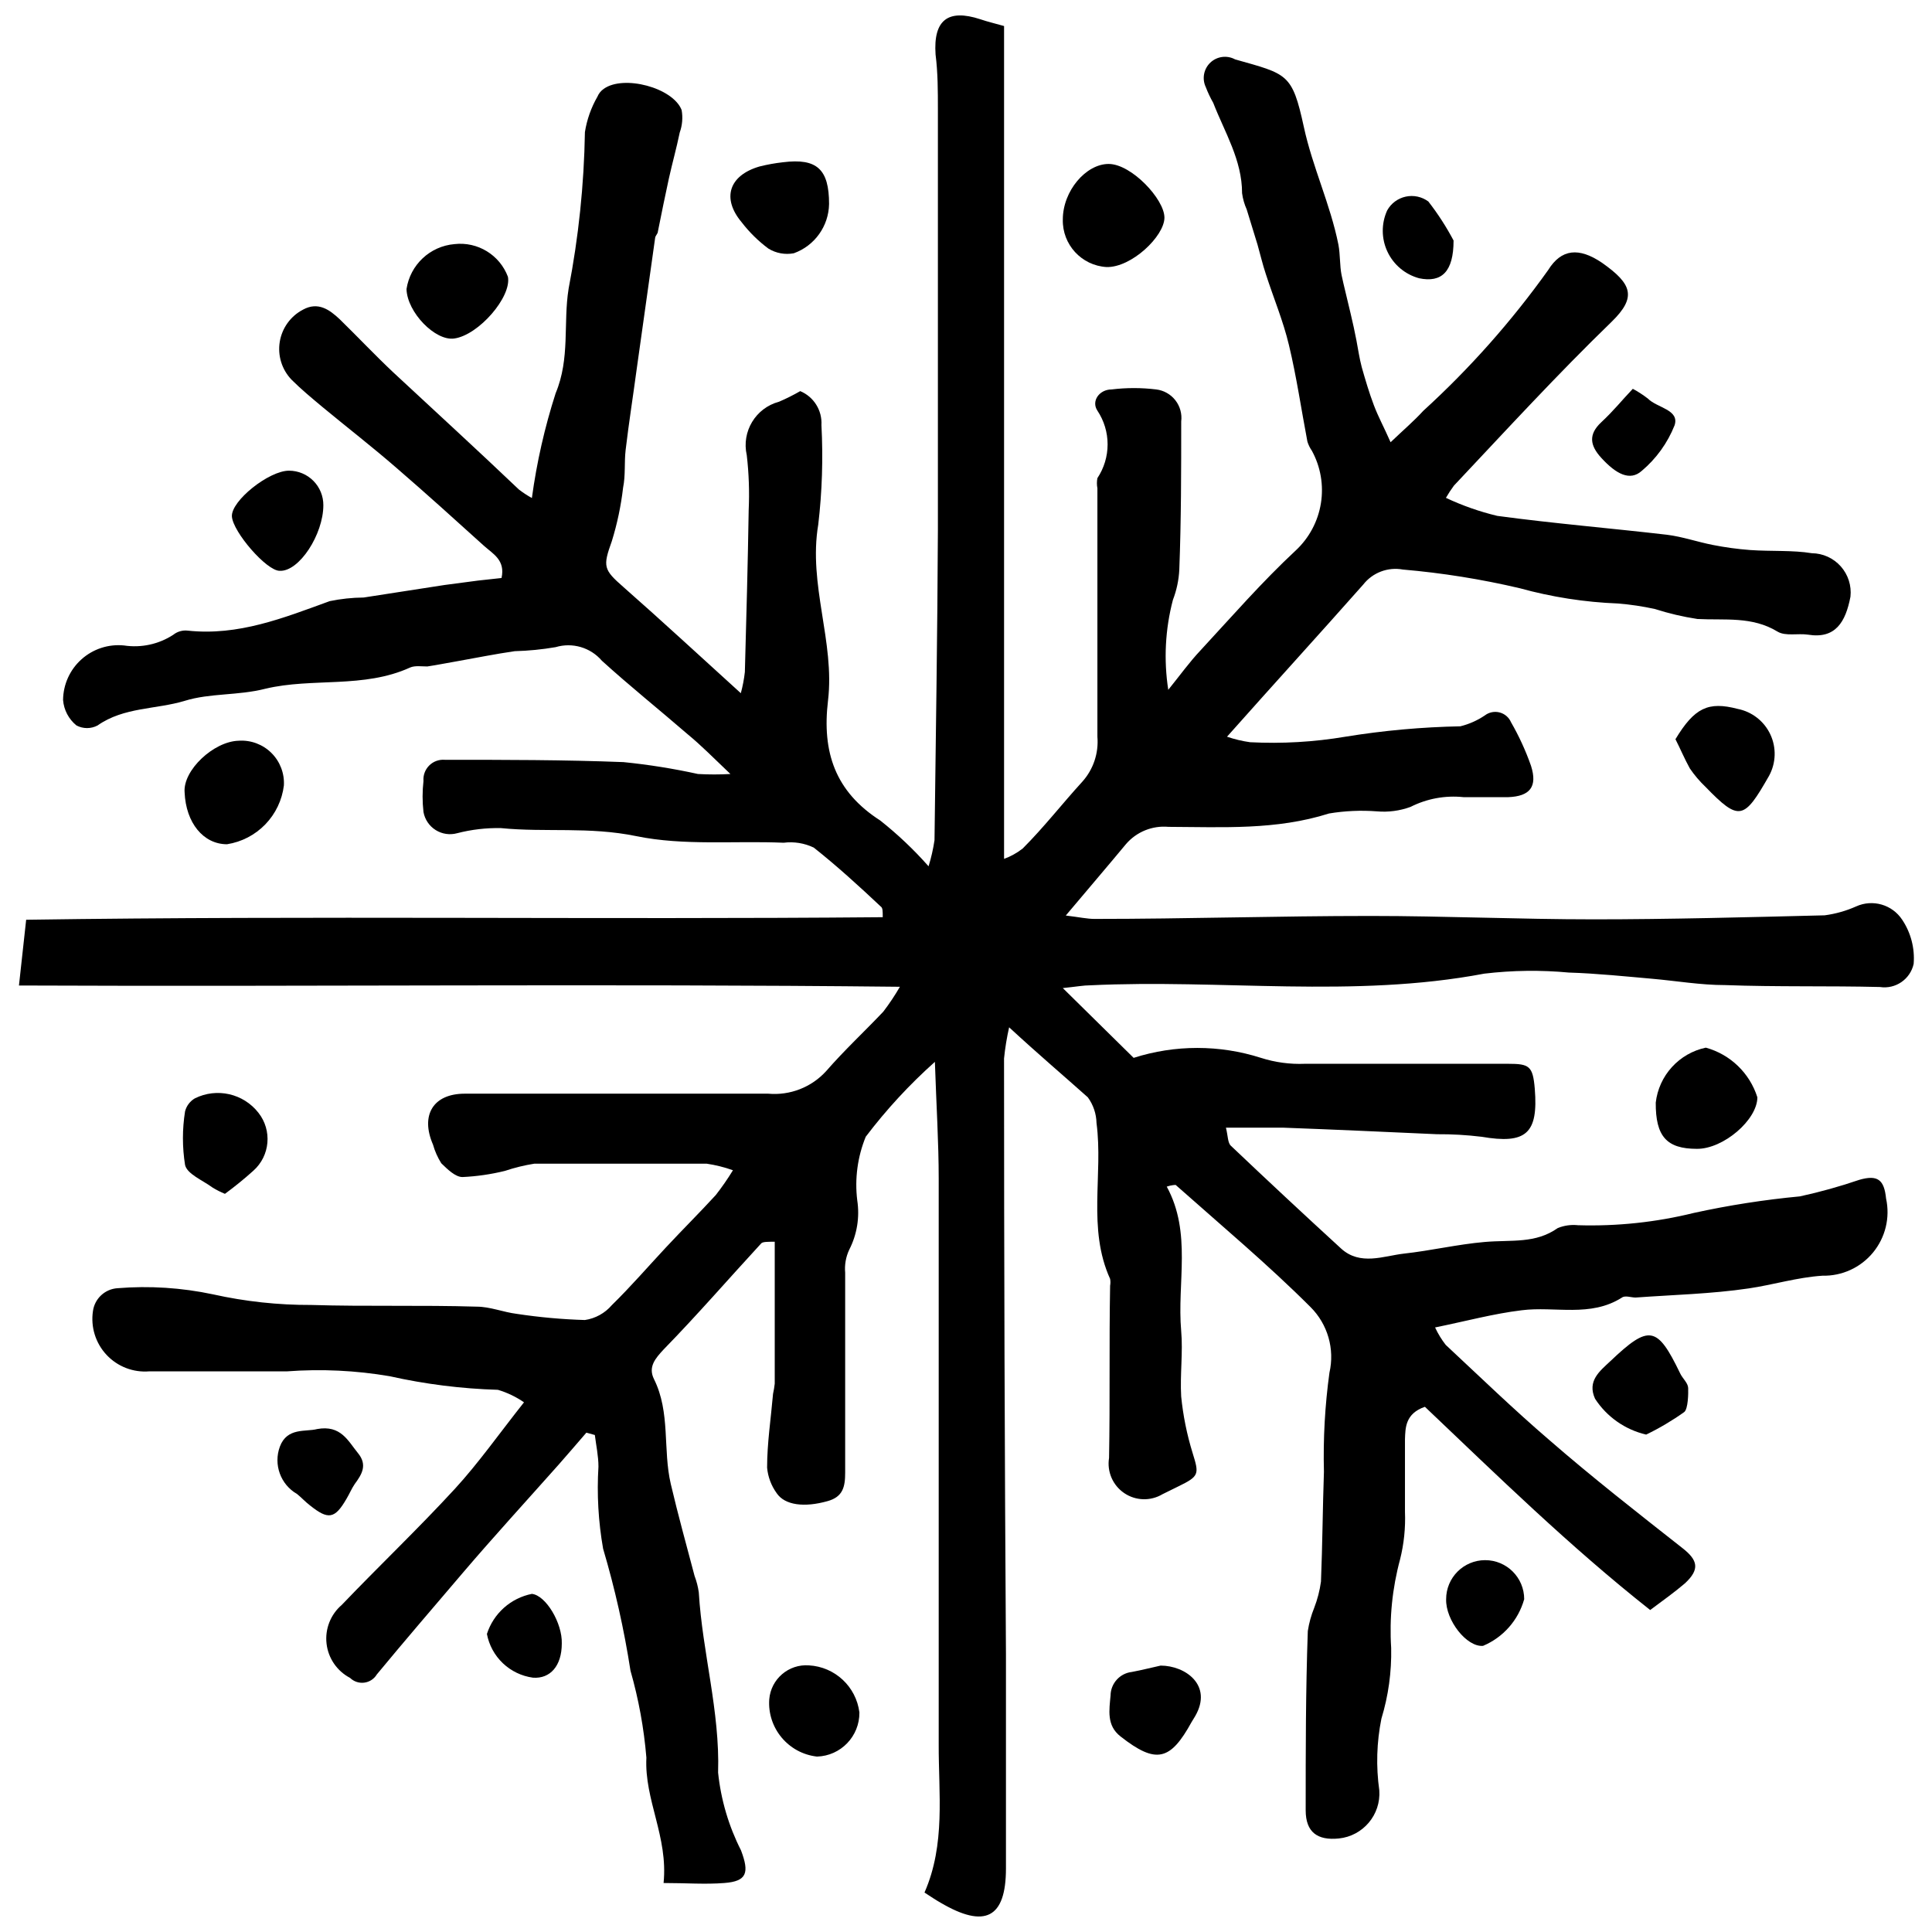
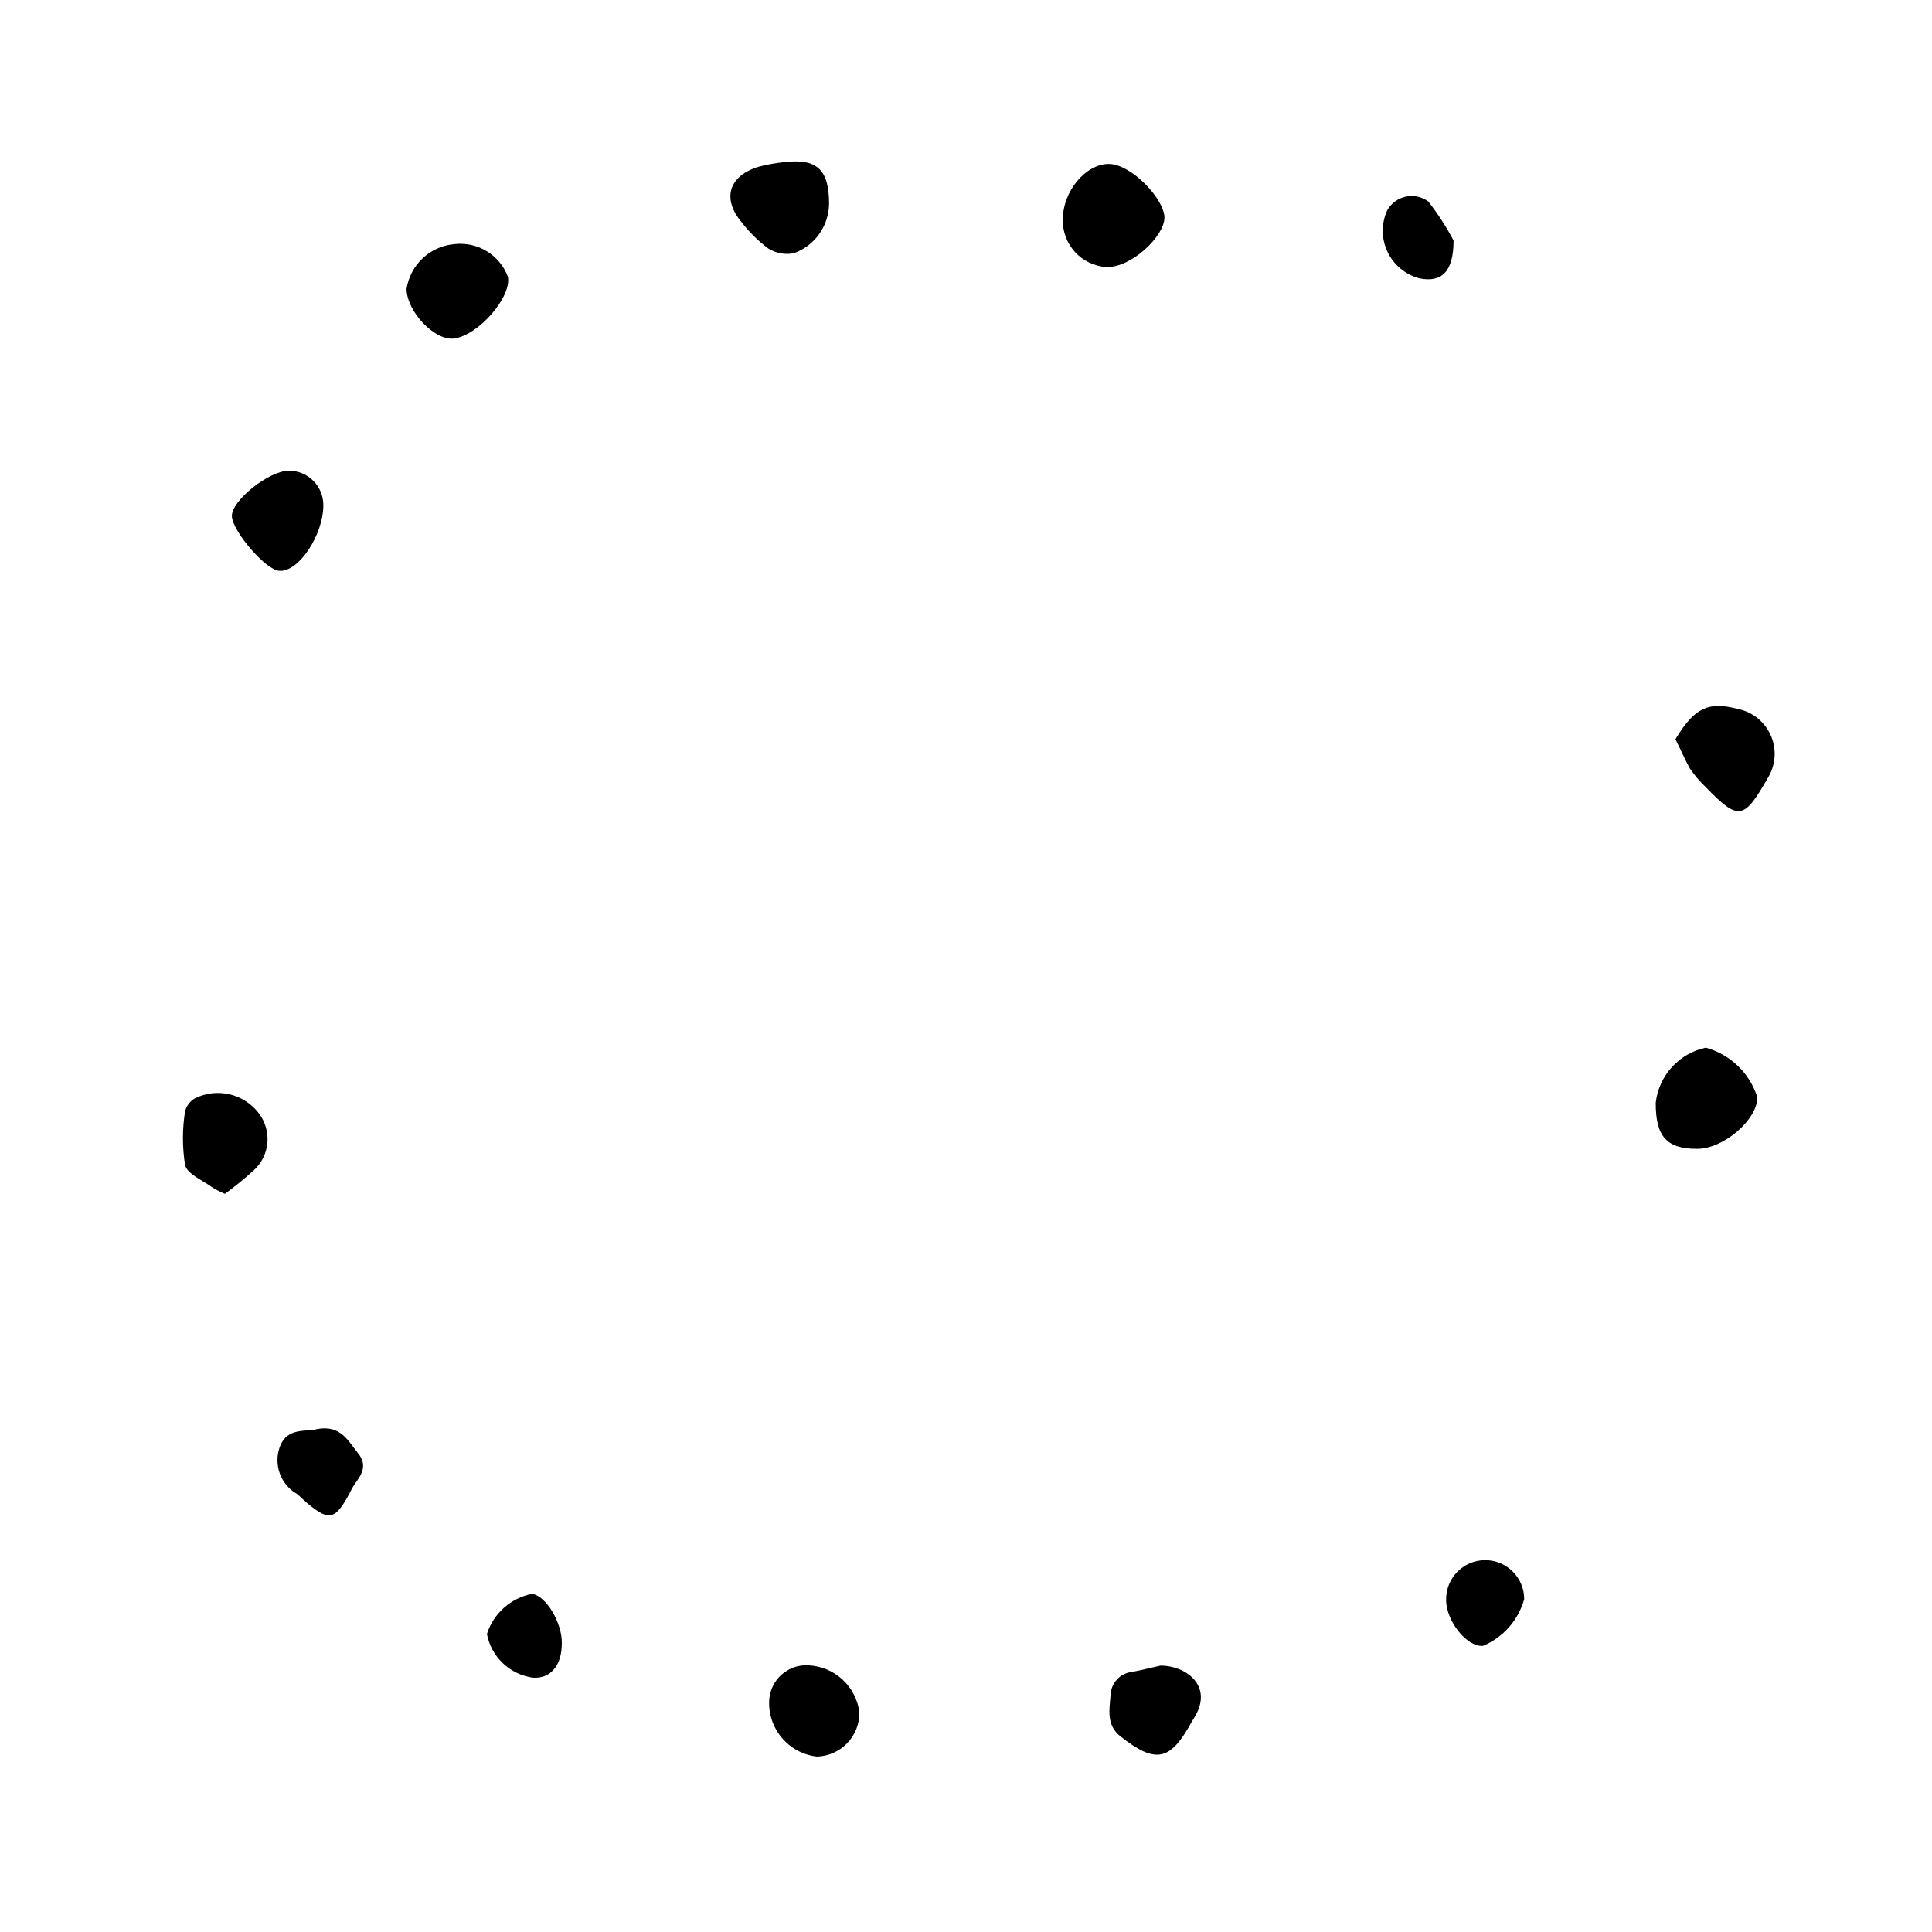
<svg xmlns="http://www.w3.org/2000/svg" width="800px" height="800px" version="1.1" viewBox="144 144 512 512">
  <defs>
    <clipPath id="a">
-       <path d="m149 148.09h502.9v503.81h-502.9z" />
-     </clipPath>
+       </clipPath>
  </defs>
  <g clip-path="url(#a)">
    <path d="m410.09 150.91v220.7c1.781-0.652 3.453-1.582 4.945-2.754 5.621-5.621 10.457-11.863 15.797-17.707 2.918-3.254 4.359-7.566 3.992-11.918v-44.973-20.855-0.004c-0.172-0.891-0.172-1.805 0-2.695 1.762-2.648 2.703-5.758 2.703-8.941 0-3.18-0.941-6.289-2.703-8.938-1.688-2.531 0.508-5.621 3.766-5.621 3.922-0.48 7.887-0.48 11.805 0 2.012 0.238 3.84 1.27 5.086 2.863 1.246 1.594 1.805 3.617 1.551 5.625 0 13.043 0 26.141-0.508 39.352-0.145 2.715-0.711 5.391-1.688 7.926-2.047 7.777-2.465 15.891-1.234 23.836 3.094-3.824 5.621-7.363 8.602-10.512 8.266-8.938 16.301-18.156 25.184-26.422 3.547-3.305 5.891-7.695 6.664-12.48 0.773-4.781-0.066-9.688-2.391-13.941-0.516-0.738-0.914-1.555-1.184-2.418-1.629-8.543-2.867-17.145-4.891-25.578-1.52-6.41-4.106-12.535-6.129-18.832-0.844-2.531-1.461-5.172-2.191-7.758l-2.867-9.332h0.004c-0.621-1.375-1.035-2.832-1.238-4.328 0-8.824-4.609-16.133-7.644-23.949-0.762-1.332-1.422-2.723-1.969-4.16-1.051-2.199-0.566-4.824 1.199-6.504 1.77-1.676 4.418-2.023 6.559-0.859 13.887 3.934 15.121 3.652 18.215 17.875 2.305 10.68 7.027 20.52 9.164 31.199 0.508 2.641 0.336 5.621 0.844 8.094 0.508 2.473 1.629 6.859 2.418 10.289 0.562 2.359 1.066 4.664 1.52 7.027 0.449 2.359 0.785 4.723 1.406 7.082 0.957 3.371 1.969 6.801 3.203 10.062 1.238 3.262 2.586 5.621 4.441 9.836 3.598-3.43 6.184-5.621 8.656-8.32l-0.004 0.004c12.324-11.234 23.426-23.75 33.113-37.324 3.484-5.621 8.152-6.07 14.277-1.91 7.984 5.621 9.219 9.105 2.531 15.629-14.449 13.996-28.109 28.895-41.77 43.398v-0.004c-0.777 1.043-1.488 2.133-2.137 3.262 4.359 2.055 8.918 3.656 13.605 4.777 14.953 2.023 30.02 3.262 44.973 5.004 4.106 0.508 8.094 1.91 12.145 2.699h-0.004c3.269 0.645 6.574 1.098 9.895 1.348 5.621 0.395 11.242 0 16.359 0.844 2.938 0.031 5.723 1.301 7.672 3.496 1.945 2.195 2.879 5.109 2.559 8.027-1.293 6.746-3.992 11.242-11.242 10.062-2.699-0.395-5.957 0.449-8.039-0.785-6.801-4.16-14.055-2.981-21.305-3.371v-0.004c-3.812-0.582-7.57-1.465-11.242-2.641-3.227-0.707-6.492-1.195-9.785-1.461-8.801-0.34-17.535-1.699-26.027-4.047-10.191-2.394-20.543-4.051-30.973-4.949-3.977-0.73-8.027 0.809-10.516 3.992-11.691 13.211-23.555 26.195-36.09 40.309 1.992 0.68 4.043 1.168 6.129 1.461 8.441 0.434 16.906-0.055 25.242-1.461 10.078-1.641 20.258-2.559 30.469-2.758 2.305-0.57 4.492-1.539 6.465-2.867 1.113-0.859 2.562-1.16 3.926-0.809 1.363 0.352 2.488 1.316 3.043 2.609 2.113 3.672 3.883 7.527 5.285 11.523 1.801 5.621-0.336 8.094-6.016 8.32h-11.863 0.004c-4.84-0.512-9.719 0.387-14.055 2.586-2.84 1.039-5.871 1.441-8.883 1.18-4.242-0.324-8.508-0.137-12.707 0.562-13.996 4.441-28.109 3.598-42.555 3.543-4.262-0.387-8.449 1.309-11.242 4.555-4.945 5.957-10.008 11.863-15.965 18.945 3.711 0.449 5.621 0.898 7.644 0.898 24.285 0 48.629-0.785 73.082-0.785 19.789 0 39.352 0.898 59.25 0.898 19.902 0 40.758-0.562 61.164-1.066v-0.004c2.871-0.383 5.676-1.176 8.32-2.359 4.383-1.98 9.555-0.48 12.199 3.539 2.301 3.445 3.371 7.566 3.035 11.695-0.898 4.078-4.809 6.758-8.938 6.125-13.66-0.336-27.379 0-41.039-0.508-6.519 0-12.984-1.125-19.449-1.688s-14.559-1.406-21.867-1.629l-0.004 0.004c-7.484-0.703-15.02-0.609-22.484 0.281-34.742 6.578-69.707 1.406-104.51 3.094-1.688 0-3.371 0.336-7.195 0.73l18.777 18.496v-0.004c10.969-3.504 22.758-3.504 33.73 0 3.758 1.203 7.695 1.734 11.637 1.574h53.855c5.621 0 6.578 0.562 7.082 6.633 0.957 11.863-2.305 14.73-14.109 12.703v0.004c-3.918-0.48-7.859-0.703-11.805-0.676-13.66-0.617-27.266-1.238-40.926-1.742h-15.008c0.562 2.25 0.449 4.047 1.348 4.836 9.633 9.145 19.355 18.215 29.176 27.207 5.059 4.609 11.242 1.969 16.582 1.348 7.195-0.785 14.277-2.473 21.473-3.094 7.195-0.617 13.438 0.508 19.395-3.711l0.004 0.004c1.691-0.672 3.527-0.926 5.34-0.73 10.332 0.309 20.656-0.785 30.695-3.262 9.27-2.031 18.656-3.492 28.105-4.383 5.328-1.16 10.582-2.625 15.742-4.387 4.891-1.406 6.578 0 7.082 4.945v0.004c1.105 5.051-0.172 10.336-3.461 14.328-3.289 3.992-8.23 6.254-13.402 6.133-6.746 0.449-13.043 2.418-19.562 3.371-9.895 1.461-19.957 1.688-29.965 2.418-1.18 0-2.754-0.617-3.598 0-8.375 5.34-17.766 2.25-26.59 3.371-7.422 0.898-14.672 2.867-22.938 4.555 0.758 1.641 1.703 3.188 2.812 4.613 9.105 8.488 18.102 17.203 27.547 25.297 11.242 9.781 23.328 19.227 35.191 28.559 4.106 3.203 4.664 5.621 0.676 9.332-2.754 2.359-5.621 4.387-9.219 7.082-21.363-16.863-40.59-35.699-59.703-53.855-5.227 1.801-5.172 5.621-5.285 8.602v19.227c0.172 4.234-0.266 8.477-1.293 12.59-2.07 7.652-2.871 15.59-2.363 23.5 0.133 6.336-0.738 12.656-2.586 18.719-1.266 6.258-1.453 12.684-0.562 19 0.461 6.457-4.297 12.109-10.738 12.762-5.621 0.562-8.77-1.629-8.77-7.477 0-15.852 0-31.707 0.562-47.504 0.324-2.098 0.891-4.156 1.688-6.125 0.867-2.246 1.473-4.586 1.801-6.973 0.395-9.727 0.449-19.395 0.785-29.121v0.004c-0.223-8.777 0.266-17.559 1.461-26.254 1.434-6.266-0.453-12.828-5.004-17.371-11.242-11.242-23.723-21.699-35.754-32.379 0 0-1.066 0-2.359 0.449 6.691 12.254 2.699 25.465 3.824 38.227 0.508 5.621-0.336 11.637 0 17.371 0.504 5.09 1.523 10.121 3.035 15.008 1.742 5.621 1.801 6.129-3.879 8.883l-4.106 2.023c-3.152 1.883-7.109 1.77-10.145-0.293-3.039-2.062-4.606-5.695-4.019-9.32 0.281-15.234 0-30.414 0.281-45.648 0.109-0.594 0.109-1.203 0-1.797-6.07-13.379-1.801-27.602-3.598-41.262h-0.004c-0.043-2.469-0.848-4.863-2.305-6.859-6.293-5.621-12.93-11.242-20.855-18.551-0.617 2.723-1.066 5.484-1.348 8.262 0 52.656 0.168 105.33 0.508 158.02v56.609c0 13.266-5.621 15.965-17.316 9.105-1.293-0.73-2.531-1.574-4.273-2.699 5.621-12.816 3.711-26.254 3.766-39.352v-149.82c0-9.613-0.617-19.168-1.012-30.977v0.008c-6.731 6.008-12.871 12.652-18.324 19.844-2.18 5.336-2.953 11.141-2.25 16.863 0.684 4.481-0.062 9.066-2.137 13.098-0.883 1.895-1.254 3.988-1.066 6.074v52.957c0 3.766-0.562 6.465-4.723 7.59-6.016 1.688-11.242 1.125-13.438-2.137v-0.004c-1.43-1.98-2.305-4.312-2.527-6.746 0-6.519 1.012-13.043 1.574-19.562 0.199-0.891 0.348-1.793 0.449-2.699v-37.609c-1.91 0-3.094 0-3.543 0.395-8.656 9.387-16.863 18.887-25.859 28.109-2.25 2.418-4.215 4.664-2.586 7.926 4.387 8.824 2.305 18.664 4.441 27.77 1.91 8.152 4.16 16.246 6.297 24.34v0.004c0.539 1.414 0.914 2.883 1.125 4.383 0.957 15.965 5.621 31.48 5.117 47.727l-0.004 0.004c0.742 7.188 2.801 14.184 6.074 20.629 2.25 5.957 1.574 8.207-4.441 8.656-5.004 0.395-10.117 0-16.078 0 1.238-12.312-5.117-21.98-4.555-33.223-0.648-7.801-2.062-15.52-4.215-23.047-1.691-10.926-4.113-21.727-7.254-32.324-1.266-7.18-1.68-14.48-1.234-21.758 0-2.812-0.617-5.621-0.957-8.375l-2.25-0.617c-2.418 2.812-4.836 5.621-7.309 8.434-8.43 9.496-17.145 19-25.297 28.555-8.152 9.559-15.402 17.988-22.938 27.098h0.004c-0.723 1.191-1.945 1.988-3.324 2.16-1.383 0.176-2.766-0.289-3.762-1.262-3.453-1.809-5.789-5.211-6.227-9.086-0.441-3.875 1.07-7.719 4.035-10.254 9.895-10.344 20.293-20.238 29.965-30.75 6.297-6.859 11.691-14.559 18.328-22.938l-0.004 0.004c-2.113-1.469-4.449-2.586-6.914-3.316-9.648-0.285-19.25-1.492-28.668-3.602-8.984-1.535-18.121-1.969-27.211-1.293h-36.484c-4.25 0.359-8.426-1.25-11.34-4.359-2.918-3.113-4.246-7.387-3.613-11.605 0.449-3.316 3.18-5.859 6.519-6.07 8.469-0.688 16.992-0.137 25.301 1.629 8.543 1.902 17.273 2.844 26.027 2.812 14.617 0.449 29.23 0 43.848 0.449 3.543 0 7.027 1.461 10.625 1.91 5.977 0.906 12.004 1.453 18.047 1.633 2.773-0.41 5.309-1.805 7.137-3.938 5.004-4.891 9.559-10.176 14.336-15.289 4.777-5.117 8.883-9.164 13.211-13.887 1.645-2.102 3.164-4.297 4.555-6.578-2.262-0.809-4.598-1.391-6.973-1.742h-45.648c-2.652 0.418-5.266 1.059-7.812 1.914-3.684 0.906-7.449 1.453-11.242 1.629-1.91 0-3.992-2.078-5.621-3.652-0.965-1.535-1.703-3.203-2.195-4.949-3.371-7.758 0-13.492 8.434-13.492h80.391c5.766 0.527 11.445-1.68 15.348-5.957 4.891-5.621 10.176-10.512 15.18-15.797h-0.004c1.602-2.098 3.066-4.293 4.387-6.578-78.309-0.844-155.27 0-233.46-0.336l1.91-17.426c75.891-1.125 151.39 0 227-0.676 0-1.688 0-2.473-0.508-2.812-5.621-5.285-11.582-10.738-17.766-15.629h0.004c-2.481-1.191-5.254-1.641-7.984-1.293-13.043-0.562-26.422 0.844-39.016-1.742s-24.004-0.957-35.922-2.137h0.004c-3.906-0.078-7.801 0.375-11.582 1.352-1.938 0.535-4.012 0.234-5.711-0.836-1.703-1.07-2.875-2.809-3.227-4.785-0.312-2.731-0.312-5.481 0-8.211-0.121-1.523 0.434-3.023 1.516-4.106 1.078-1.082 2.582-1.633 4.106-1.516 15.852 0 31.648 0 47.445 0.617v0.004c6.613 0.664 13.184 1.715 19.676 3.144 2.867 0.16 5.738 0.16 8.602 0-4.723-4.496-7.758-7.59-11.242-10.457-7.531-6.519-15.402-12.816-22.824-19.562-3.012-3.519-7.82-4.93-12.254-3.598-3.59 0.617-7.215 0.973-10.852 1.07-5.059 0.73-10.062 1.742-15.121 2.641-2.699 0.449-5.34 1.012-8.039 1.406-1.52 0-3.262-0.281-4.555 0.281-12.312 5.621-25.859 2.641-38.34 5.621-7.25 1.855-14.672 1.125-21.363 3.203-7.59 2.305-16.133 1.629-23.105 6.519l0.004 0.004c-1.758 0.938-3.867 0.938-5.621 0-2.055-1.668-3.336-4.109-3.543-6.746 0.043-4.121 1.812-8.031 4.883-10.777 3.07-2.75 7.152-4.082 11.25-3.672 4.547 0.691 9.188-0.309 13.043-2.809 1.074-0.867 2.449-1.27 3.824-1.125 13.438 1.461 25.465-3.371 37.664-7.812 2.961-0.613 5.973-0.934 8.992-0.957l21.418-3.316 8.938-1.18 6.184-0.676c1.066-4.777-2.305-6.41-4.664-8.543-7.644-6.914-15.289-13.828-23.105-20.574-6.465-5.621-13.156-10.793-19.676-16.191-2.812-2.359-5.621-4.664-8.207-7.25v-0.004c-2.559-2.668-3.715-6.387-3.117-10.035 0.598-3.648 2.875-6.805 6.152-8.516 3.992-2.191 7.027 0 9.727 2.531 4.777 4.664 9.332 9.5 14.168 14.055 11.242 10.457 22.488 20.742 33.336 31.086 1.086 0.832 2.231 1.582 3.43 2.246 1.277-9.422 3.387-18.715 6.297-27.77 3.879-9.277 1.969-18.551 3.43-27.66h-0.004c2.652-13.695 4.102-27.594 4.332-41.543 0.52-3.305 1.645-6.488 3.316-9.387 0.344-0.844 0.934-1.566 1.684-2.082 5.227-3.766 18.328-0.336 20.633 5.621v0.004c0.352 1.996 0.18 4.047-0.508 5.957-0.844 4.106-1.969 8.094-2.867 12.145-0.898 4.047-1.969 9.387-2.922 14.109 0 0.562-0.676 1.066-0.73 1.688l-4.891 34.797c-0.957 7.141-2.078 14.223-2.922 21.363-0.395 3.316 0 6.691-0.676 10.008v-0.004c-0.555 4.805-1.555 9.547-2.981 14.168-2.418 6.746-2.25 7.531 3.094 12.199 10.23 8.996 20.238 18.27 31.086 28.109v-0.004c0.5-1.844 0.859-3.723 1.07-5.621 0.395-14.336 0.785-28.613 1.012-42.895v0.004c0.223-4.859 0.055-9.73-0.508-14.562-1.426-6.25 2.352-12.512 8.547-14.164 1.926-0.824 3.805-1.766 5.621-2.812 3.594 1.5 5.848 5.106 5.621 8.996 0.465 8.797 0.184 17.617-0.844 26.363-2.699 15.965 4.441 31.086 2.586 46.66-1.629 13.66 1.91 24.117 13.828 31.762 4.625 3.66 8.914 7.723 12.82 12.145 0.699-2.262 1.227-4.574 1.574-6.914 0.336-27.379 0.785-54.812 0.898-82.188v-111.48c0-4.836 0-9.727-0.617-14.559-0.621-9.109 3.258-12.148 11.859-9.336 1.742 0.617 3.543 1.012 6.297 1.801z" />
  </g>
-   <path d="m207.26 340.3c3.215-0.215 6.371 0.961 8.66 3.231 2.293 2.269 3.496 5.414 3.312 8.633-0.477 3.879-2.207 7.496-4.926 10.309-2.719 2.809-6.277 4.656-10.141 5.262-6.238 0-10.906-5.621-11.242-13.773-0.449-5.848 7.703-13.492 14.336-13.66z" />
  <path d="m582.79 436.2c0.406-3.512 1.906-6.809 4.289-9.418 2.379-2.613 5.519-4.414 8.977-5.144 6.492 1.785 11.633 6.738 13.664 13.156 0 5.957-8.996 13.715-16.023 13.66-8.039 0-10.961-3.316-10.906-12.254z" />
  <path d="m437.24 214.77c-6.621-0.391-11.742-5.961-11.582-12.594 0-7.586 6.129-14.727 12.145-14.727 6.016 0 14.785 9.332 14.785 14.223s-8.715 13.266-15.348 13.098z" />
  <path d="m588.01 339.9c5.059-8.375 8.715-10.062 16.473-8.039 3.805 0.742 7.031 3.258 8.676 6.769 1.645 3.512 1.512 7.598-0.355 10.996-6.633 11.637-7.871 12.145-16.863 2.867-1.535-1.465-2.91-3.082-4.106-4.836-1.406-2.527-2.586-5.34-3.824-7.758z" />
  <path d="m251.73 220.61c0.969-6.434 6.223-11.367 12.707-11.918 6.148-0.707 11.988 2.863 14.168 8.656 1.012 5.34-7.758 15.461-14.223 16.359-5.004 0.73-12.48-6.914-12.652-13.098z" />
  <path d="m363.71 198.07c-0.098 5.863-3.812 11.055-9.332 13.043-2.324 0.445-4.731 0.004-6.746-1.238-2.672-1.984-5.055-4.332-7.082-6.969-5.34-6.352-3.371-12.422 4.723-14.785 2.051-0.516 4.137-0.891 6.238-1.125 8.996-1.125 12.199 1.855 12.199 11.074z" />
  <path d="m203.61 460.38c-1.148-0.469-2.258-1.035-3.316-1.688-2.586-1.91-6.691-3.543-7.25-5.957-0.754-4.711-0.754-9.512 0-14.223 0.375-1.441 1.305-2.676 2.586-3.43 5.816-2.898 12.867-1.301 16.863 3.82 3.676 4.672 3.086 11.395-1.348 15.348-2.41 2.168-4.922 4.211-7.535 6.129z" />
-   <path d="m580.25 524.18c-5.574-1.293-10.43-4.699-13.547-9.5-2.137-4.723 1.238-7.309 4.047-9.949 10.289-9.781 12.422-9.387 18.496 3.203 0.617 1.348 2.078 2.531 2.137 3.879 0.055 1.348 0 5.621-1.066 6.41-3.184 2.266-6.547 4.258-10.066 5.957z" />
  <path d="m229.69 277.9c0 7.703-6.41 17.652-11.582 17.371-3.484 0-12.367-10.289-12.648-14.391-0.281-4.106 9.836-12.199 15.18-12.145 2.414 0.016 4.727 0.988 6.422 2.707 1.699 1.719 2.644 4.039 2.629 6.457z" />
  <path d="m371.75 597.82c0.062 6.309-4.938 11.508-11.242 11.691-7.602-0.855-13.18-7.547-12.648-15.176 0.445-5.375 5.133-9.387 10.512-8.996 6.887 0.379 12.52 5.633 13.379 12.48z" />
  <path d="m451.58 585.4c6.519 0 13.887 5.172 9.164 13.379l-0.957 1.574c-5.621 10.23-9.387 11.242-18.832 3.824-3.766-2.922-2.981-7.027-2.641-10.906h-0.004c0.066-3.176 2.465-5.82 5.621-6.184 2.758-0.508 5.285-1.18 7.648-1.688z" />
  <path d="m228 522.72c6.352-1.18 8.266 3.203 10.852 6.352 2.586 3.148 1.066 5.621-0.844 8.207-0.844 1.238-1.406 2.641-2.191 3.934-3.094 5.34-4.836 5.621-9.727 1.688-1.18-0.898-2.191-2.023-3.371-2.981v0.004c-4.371-2.512-6.293-7.809-4.555-12.539 1.91-5.172 6.914-3.879 9.836-4.664z" />
  <path d="m527.24 567.8c0-5.715 4.633-10.344 10.344-10.344 5.715 0 10.344 4.629 10.344 10.344-1.555 5.57-5.57 10.125-10.902 12.367-4.332 0.395-9.953-6.801-9.785-12.367z" />
  <path d="m292.88 579.55c0 5.957-3.094 9.387-7.644 9.051-2.992-0.41-5.781-1.746-7.969-3.824s-3.668-4.793-4.231-7.758c0.859-2.672 2.414-5.066 4.512-6.938 2.094-1.867 4.652-3.141 7.406-3.688 3.711 0.395 8.094 7.758 7.926 13.156z" />
  <path d="m529.21 207.74c0 8.266-3.148 11.242-9.105 10.008-3.699-0.996-6.777-3.566-8.41-7.031-1.637-3.461-1.664-7.473-0.078-10.957 1.035-1.871 2.828-3.199 4.918-3.652 2.086-0.453 4.269 0.02 5.988 1.289 2.527 3.246 4.766 6.707 6.688 10.344z" />
-   <path d="m576.71 247.04c1.398 0.75 2.734 1.617 3.992 2.586 2.418 2.473 8.434 2.922 7.082 7.082-1.863 4.688-4.856 8.84-8.715 12.086-3.094 2.754-6.746 0.898-10.738-3.484-2.981-3.262-3.43-6.184 0-9.387 3.43-3.207 5.285-5.625 8.379-8.883z" />
</svg>